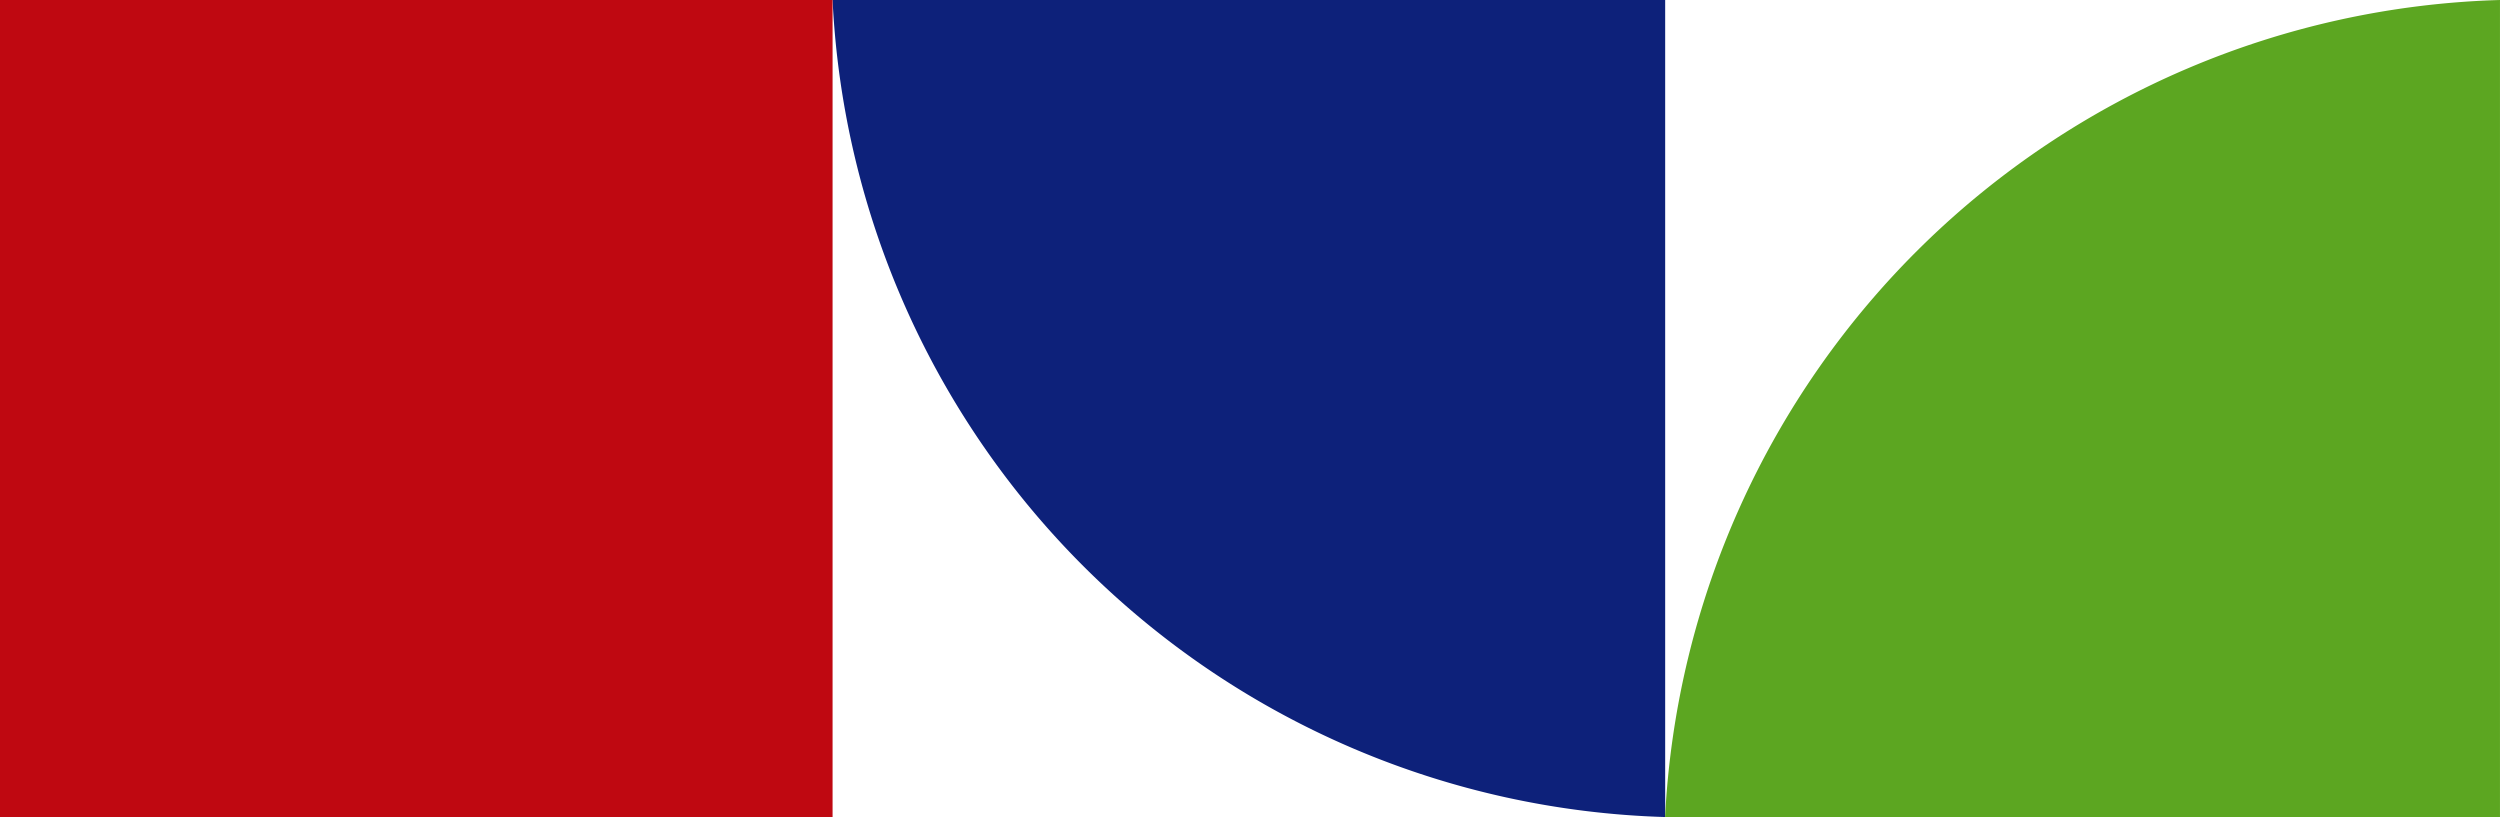
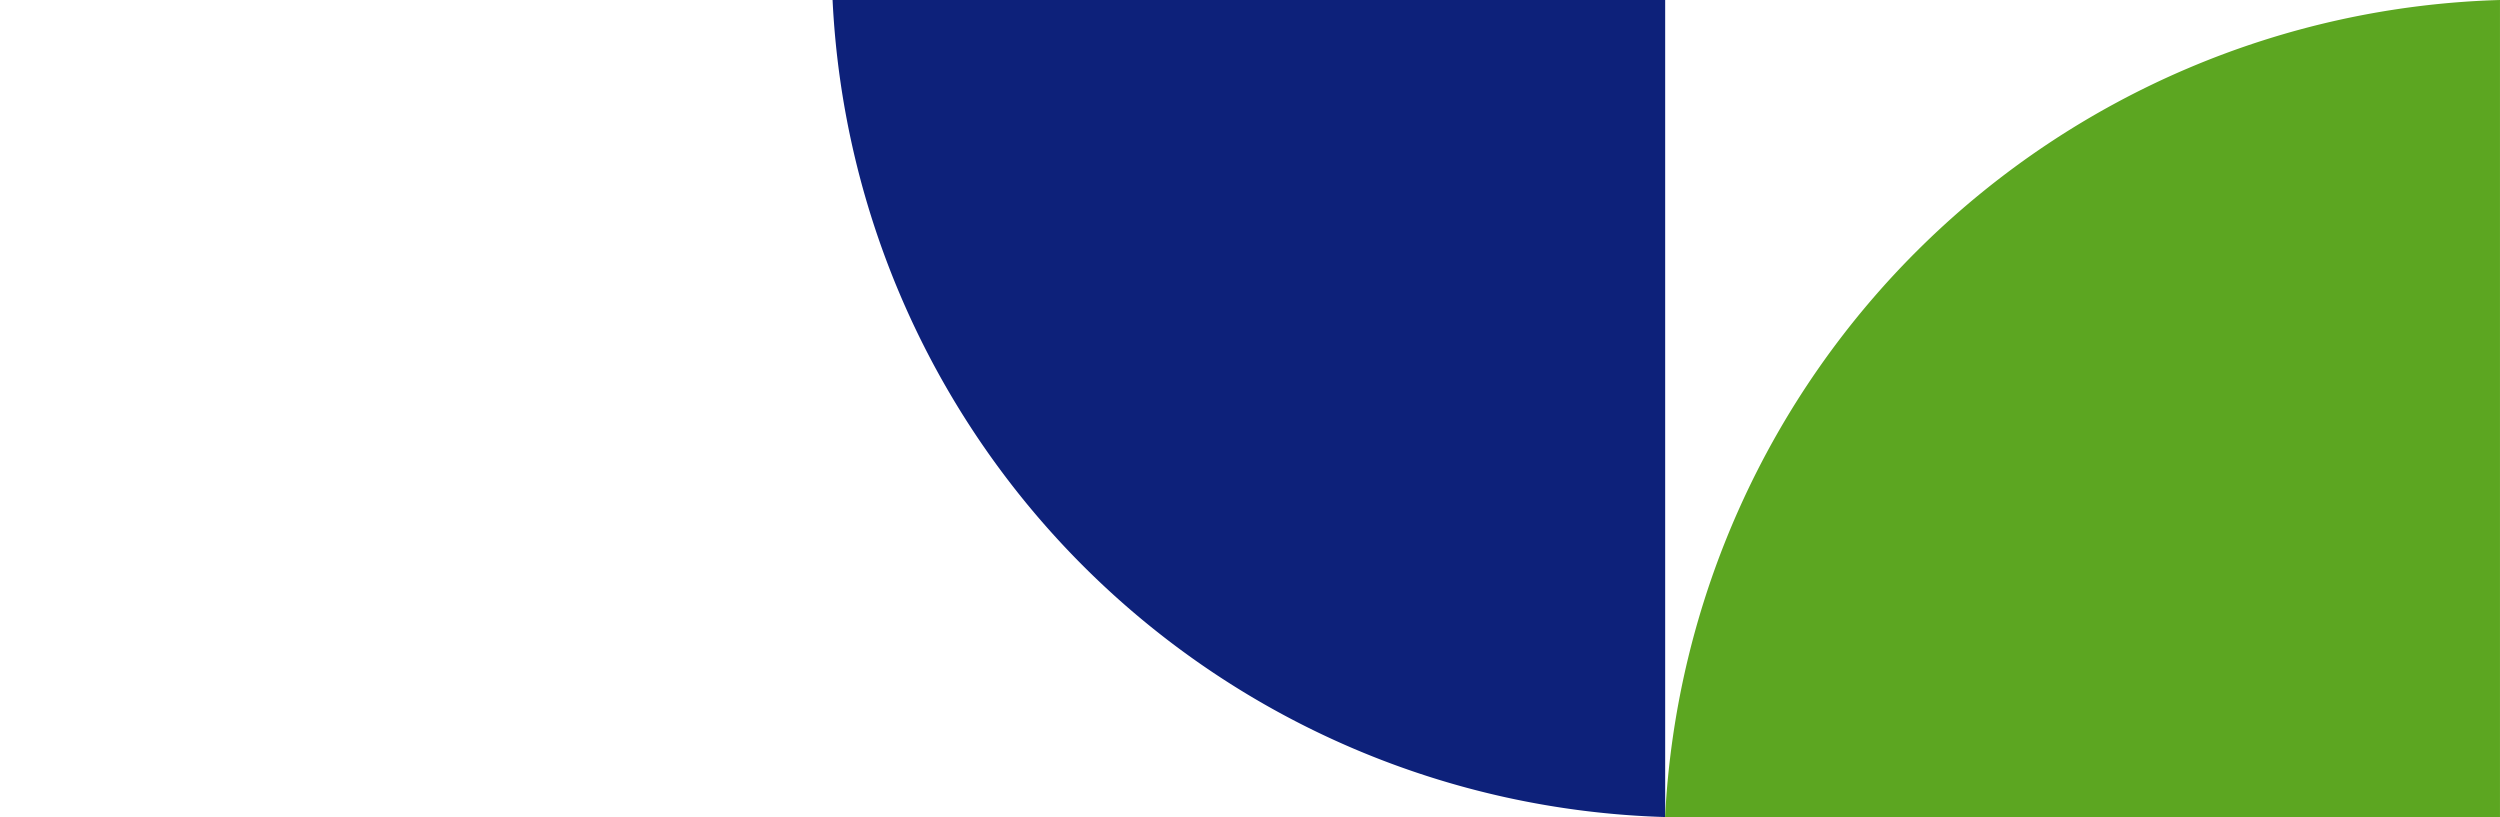
<svg xmlns="http://www.w3.org/2000/svg" width="102.03" height="33.345" viewBox="0 0 102.03 33.345">
  <g id="Grupo_2473" data-name="Grupo 2473" transform="translate(767.9 -252.141) rotate(90)">
    <path id="Trazado_6548" data-name="Trazado 6548" d="M252.141,727.982h33.345a35.049,35.049,0,0,1-33.345,33.98Z" transform="translate(0 -28.041)" fill="#0d217a" />
    <path id="Trazado_6549" data-name="Trazado 6549" d="M252.141,663.226h33.345V697.3A35.133,35.133,0,0,1,252.141,663.226Z" transform="translate(0 2.645)" fill="#5ca621" />
-     <rect id="Rectángulo_655" data-name="Rectángulo 655" width="33.345" height="33.98" transform="translate(252.141 733.921)" fill="#bf0811" />
  </g>
</svg>